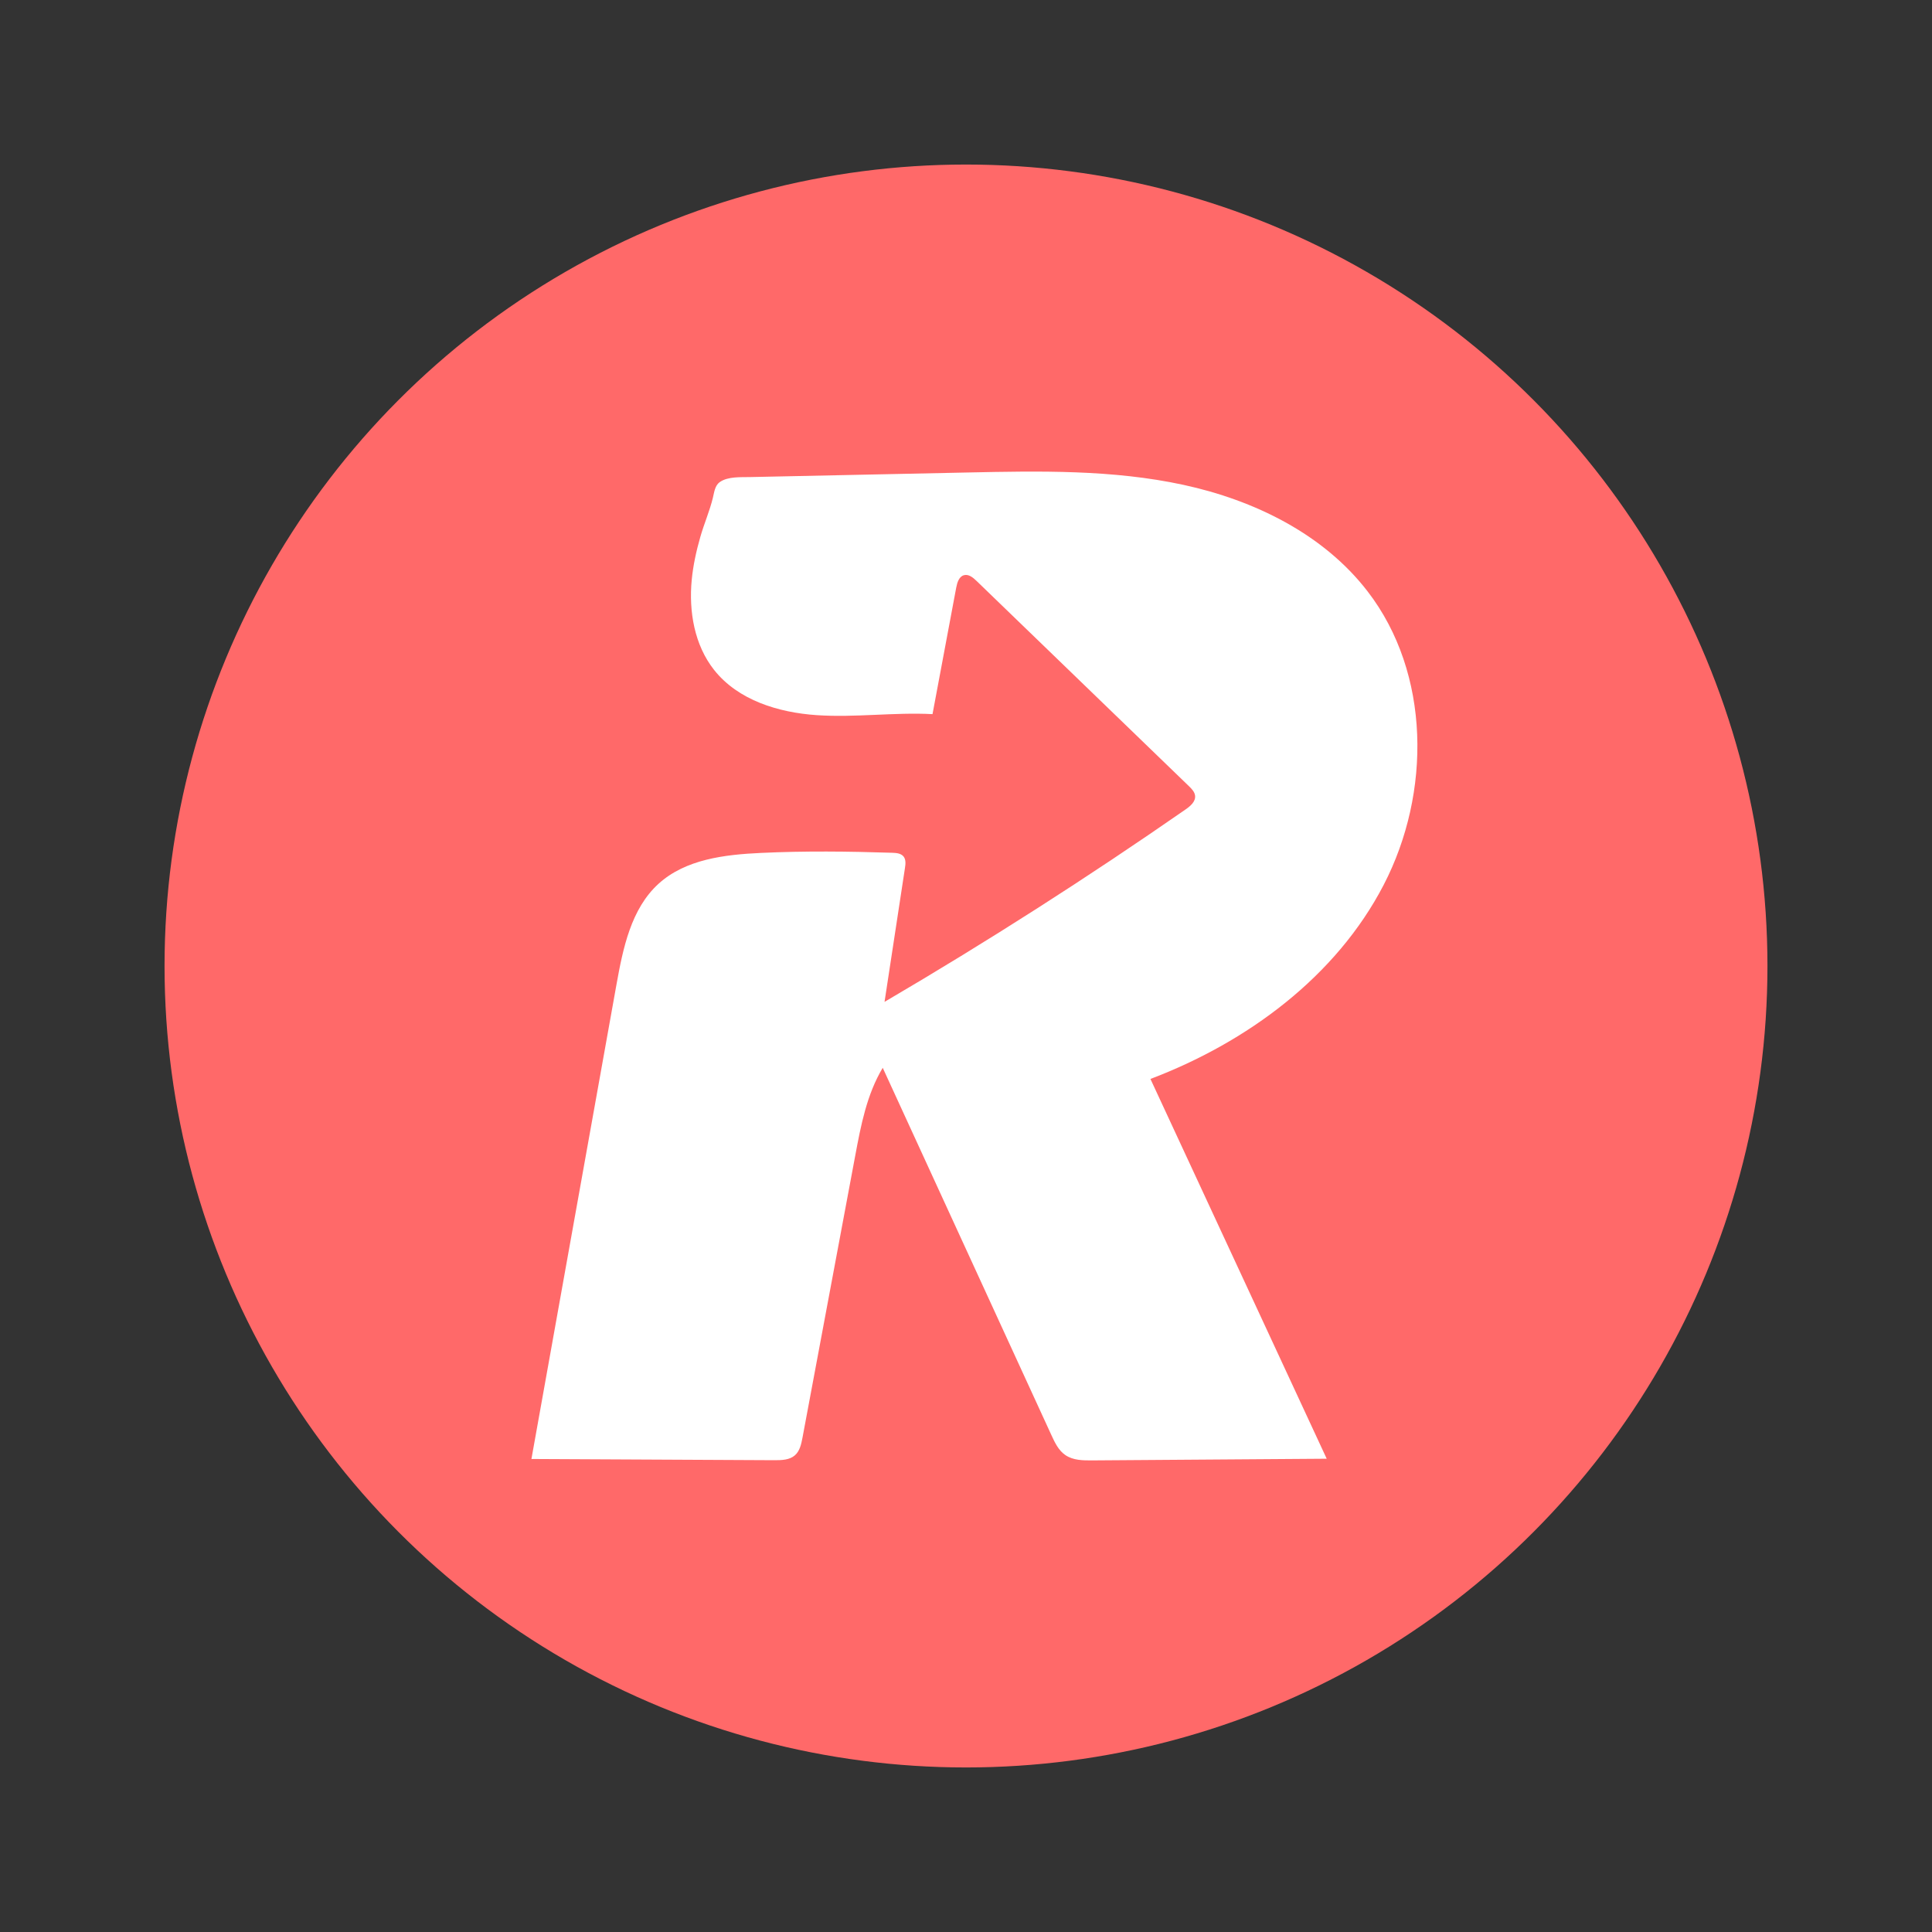
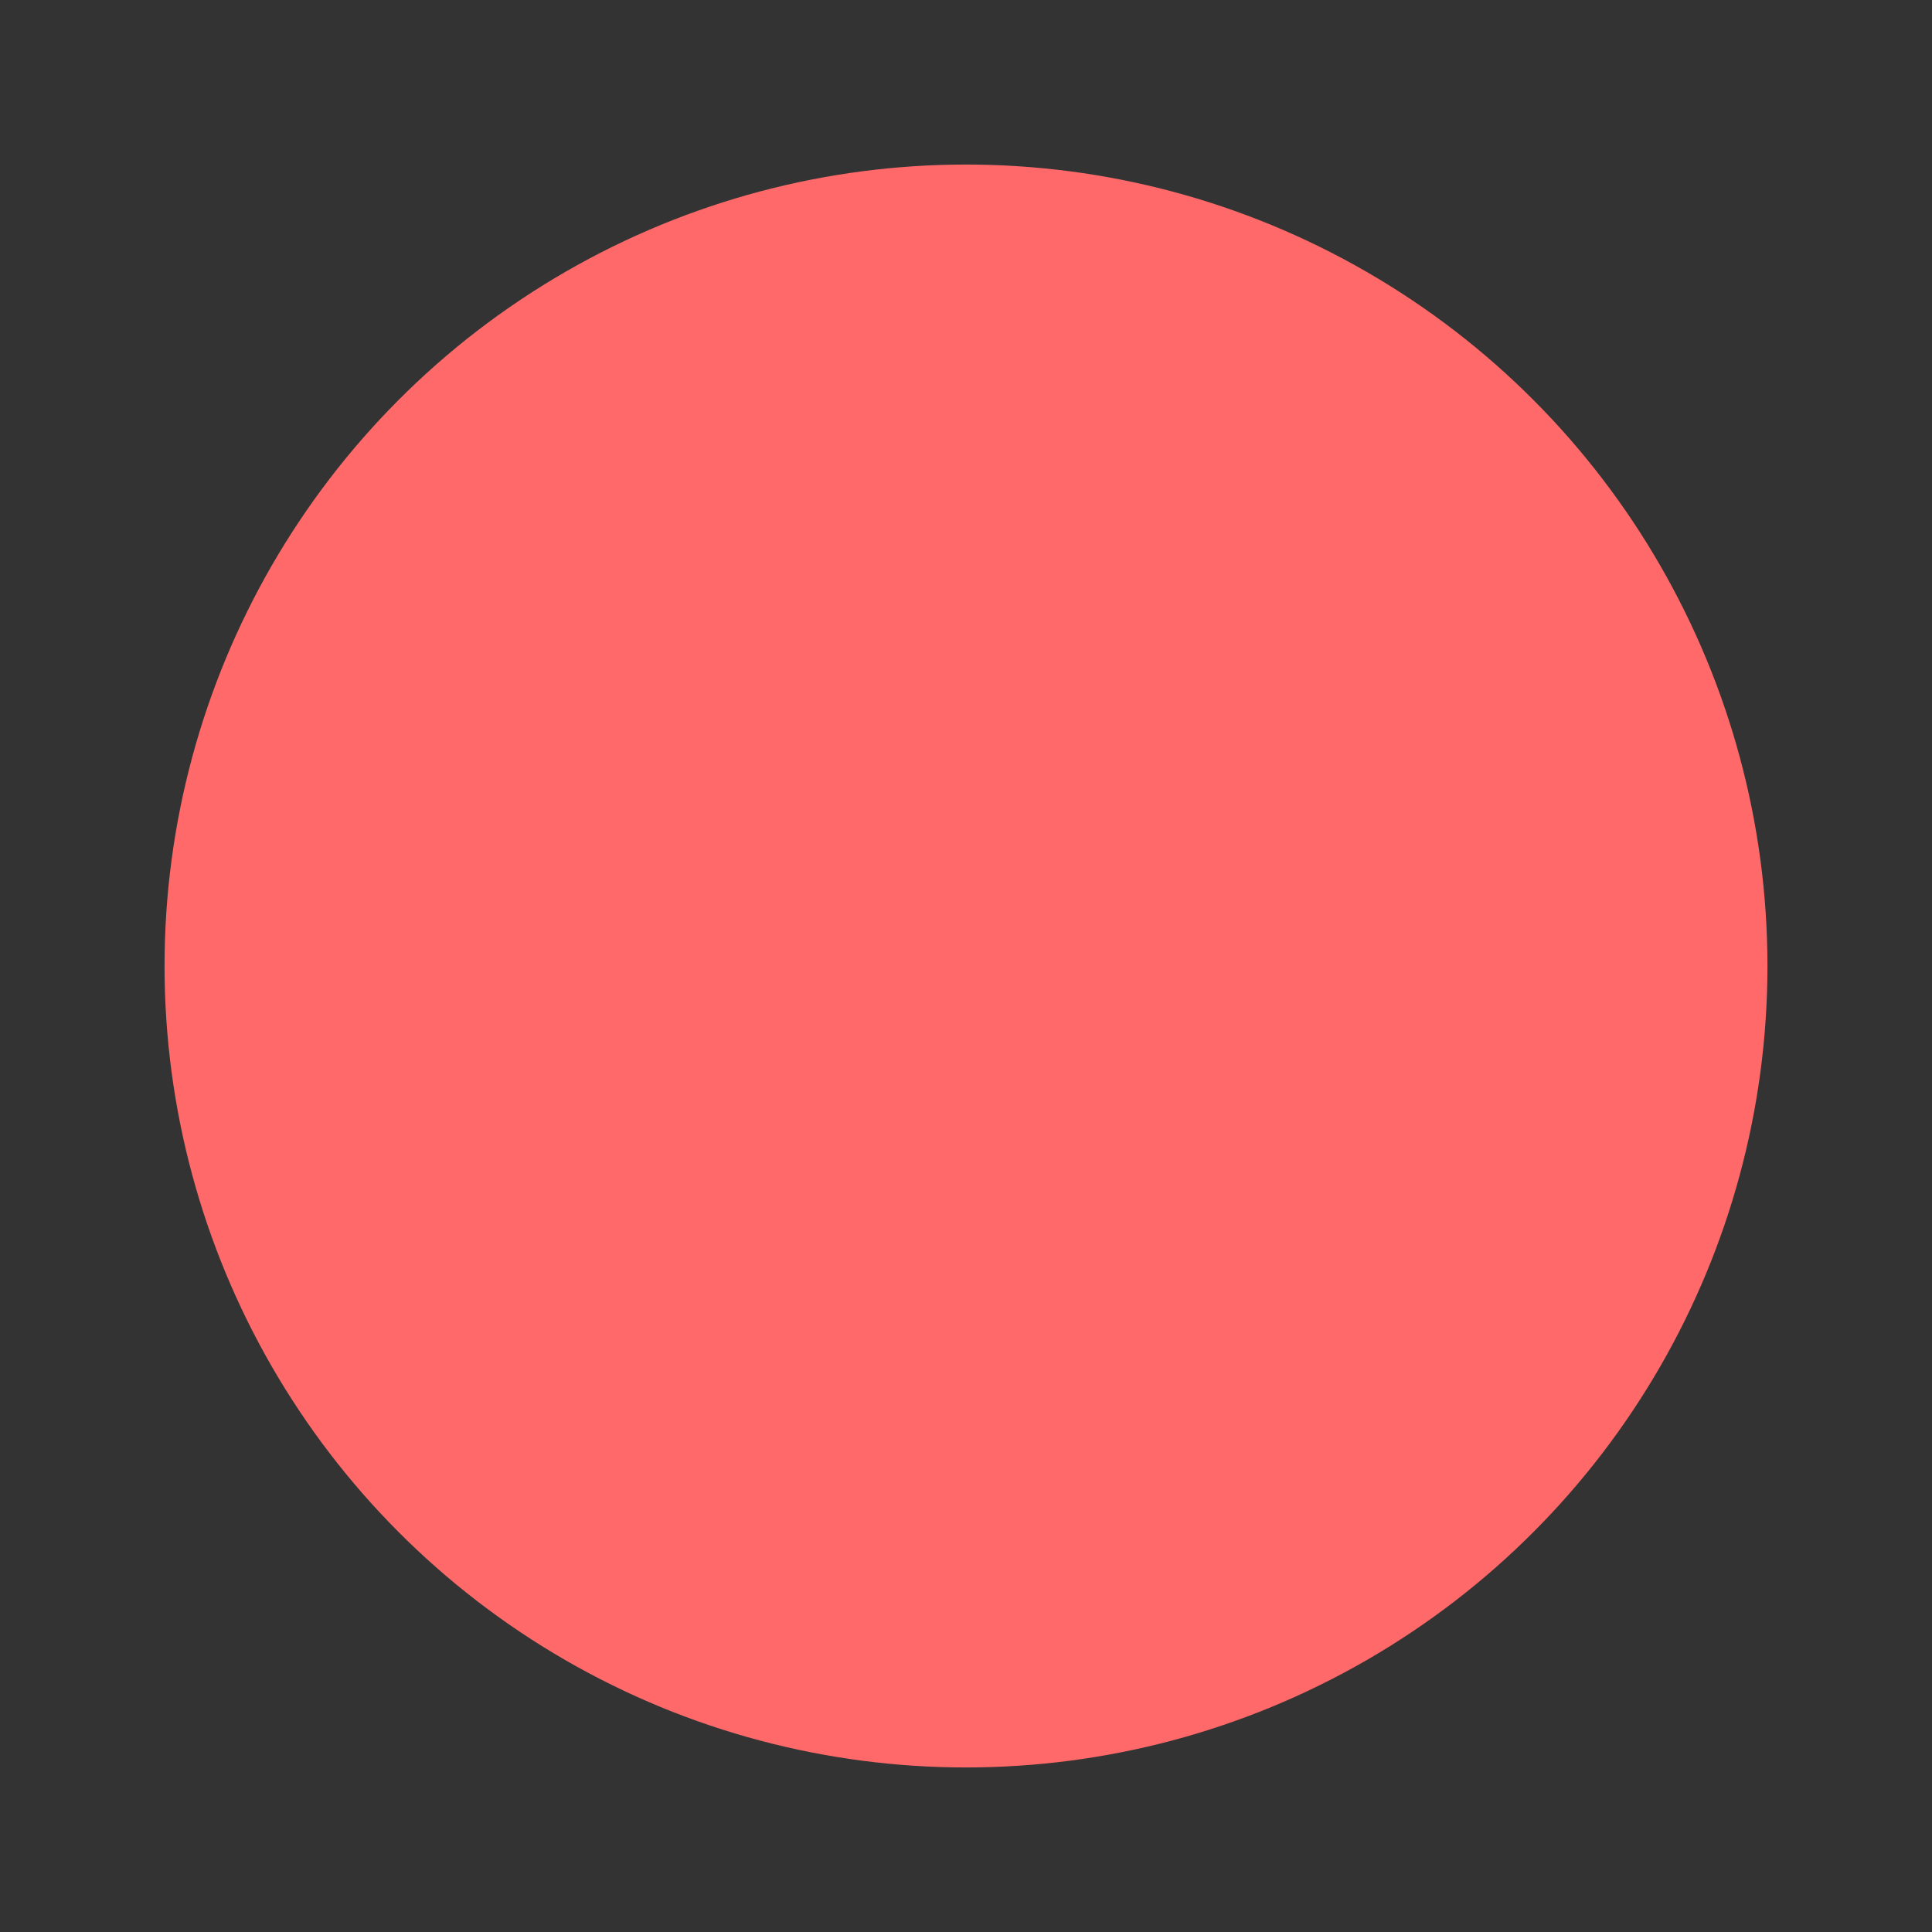
<svg xmlns="http://www.w3.org/2000/svg" id="Layer_1" data-name="Layer 1" height="45px" width="45px" viewBox="0 0 300 300">
  <rect x="0" y="0" width="300" height="300" fill="#333333" stroke="none" />
  <defs>
    <style>
      .cls-1 {
        fill: #fff;
      }

      .cls-2 {
        fill: #ff6969;
      }
    </style>
  </defs>
  <circle class="cls-2" cx="150" cy="150" r="124.45" />
-   <path class="cls-1" d="m111.73,74.89s.06-.04.08-.06c1.24-.85,3.21-.72,4.63-.75,11.25-.24,22.49-.47,33.74-.71,11.24-.24,22.6-.46,33.59,1.92,10.99,2.38,21.73,7.63,28.59,16.54,9.8,12.72,9.89,31.31,2.5,45.57-7.39,14.26-21.2,24.44-36.22,30.14,9.12,19.66,18.25,39.31,27.37,58.97-12.13.09-24.26.17-36.39.26-1.45.01-3.01,0-4.21-.84-1.05-.72-1.62-1.94-2.15-3.09-8.73-19.01-17.46-38.02-26.19-57.03-2.47,4.11-3.39,8.93-4.27,13.64-2.73,14.6-5.46,29.19-8.19,43.79-.19,1-.42,2.08-1.18,2.74-.83.73-2.04.76-3.15.76-12.59-.06-25.17-.13-37.76-.19,4.4-24.55,8.8-49.09,13.2-73.64,1.02-5.68,2.27-11.8,6.54-15.68,4.19-3.81,10.27-4.53,15.92-4.79,6.79-.32,13.58-.24,20.37-.02.63.02,1.33.08,1.74.56.4.48.33,1.19.23,1.81-1.06,6.93-2.12,13.85-3.17,20.78,15.95-9.35,31.54-19.32,46.73-29.87.75-.52,1.6-1.23,1.49-2.15-.07-.59-.52-1.05-.94-1.46-11-10.63-22-21.26-33-31.89-.54-.52-1.23-1.09-1.96-.88-.77.22-1.04,1.15-1.19,1.93-1.23,6.55-2.45,13.09-3.68,19.64-5.98-.31-11.98.56-17.96.16-5.98-.4-12.25-2.33-15.96-7.03-3.05-3.86-3.94-9.07-3.47-13.97.22-2.27.71-4.5,1.34-6.69.58-2.03,1.44-3.99,1.94-6.04.21-.85.3-1.87,1.04-2.44Z" />
</svg>